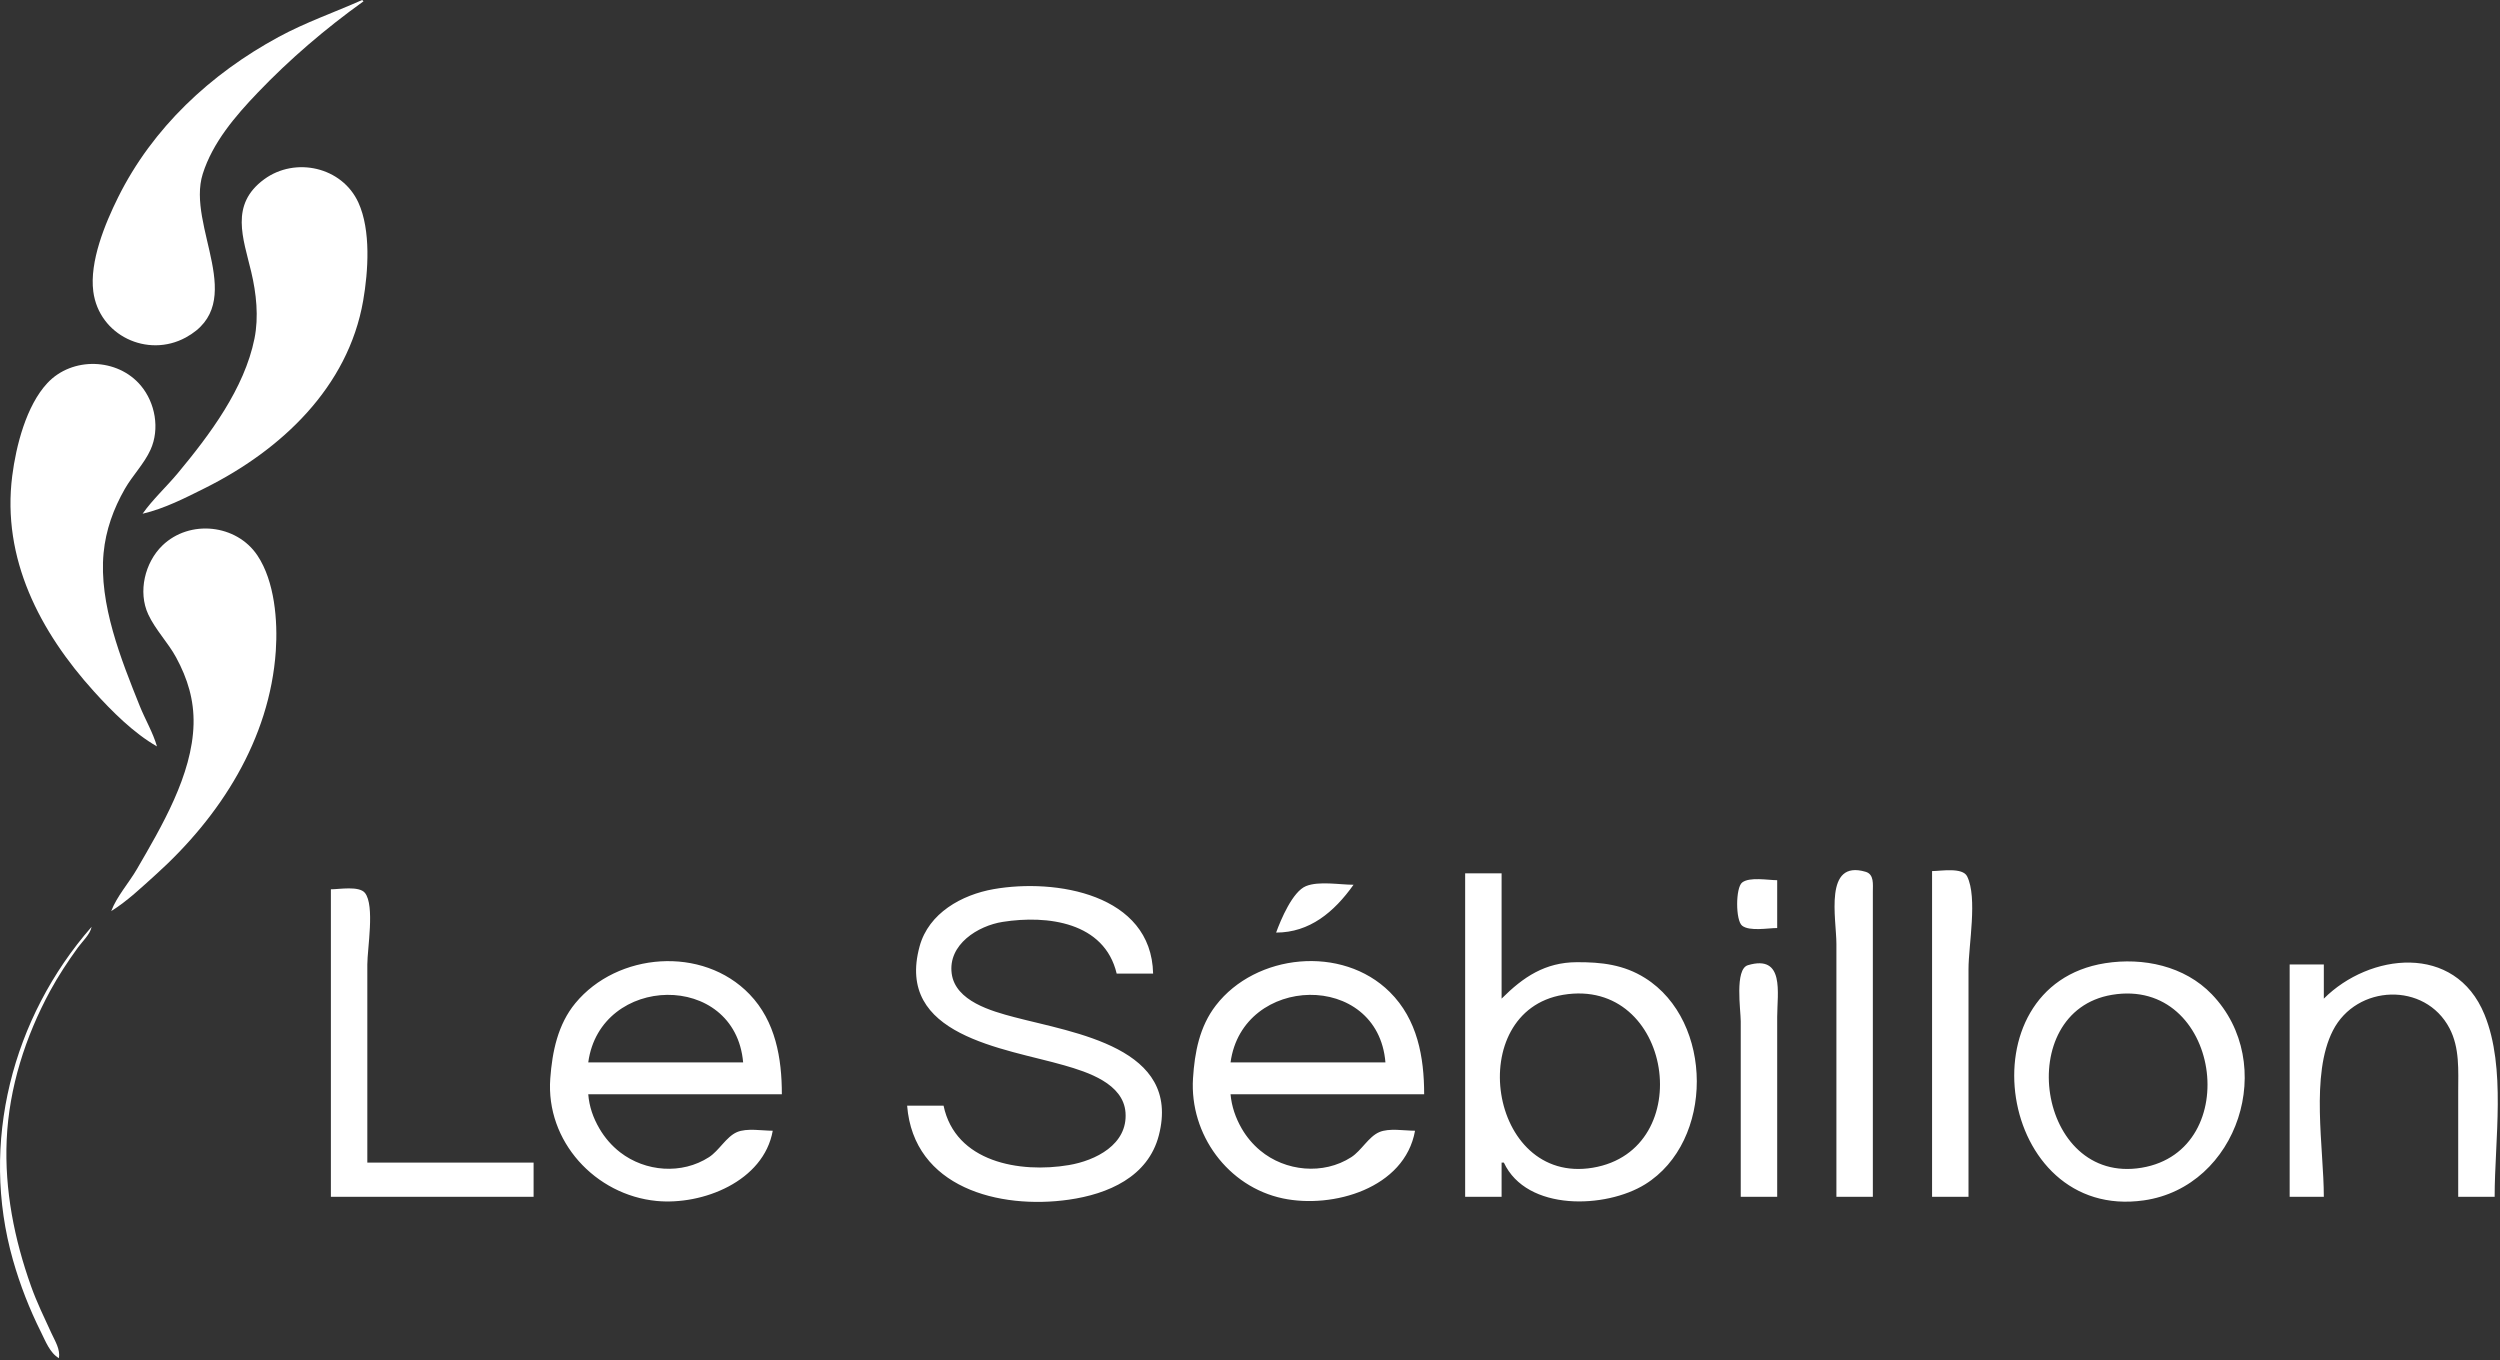
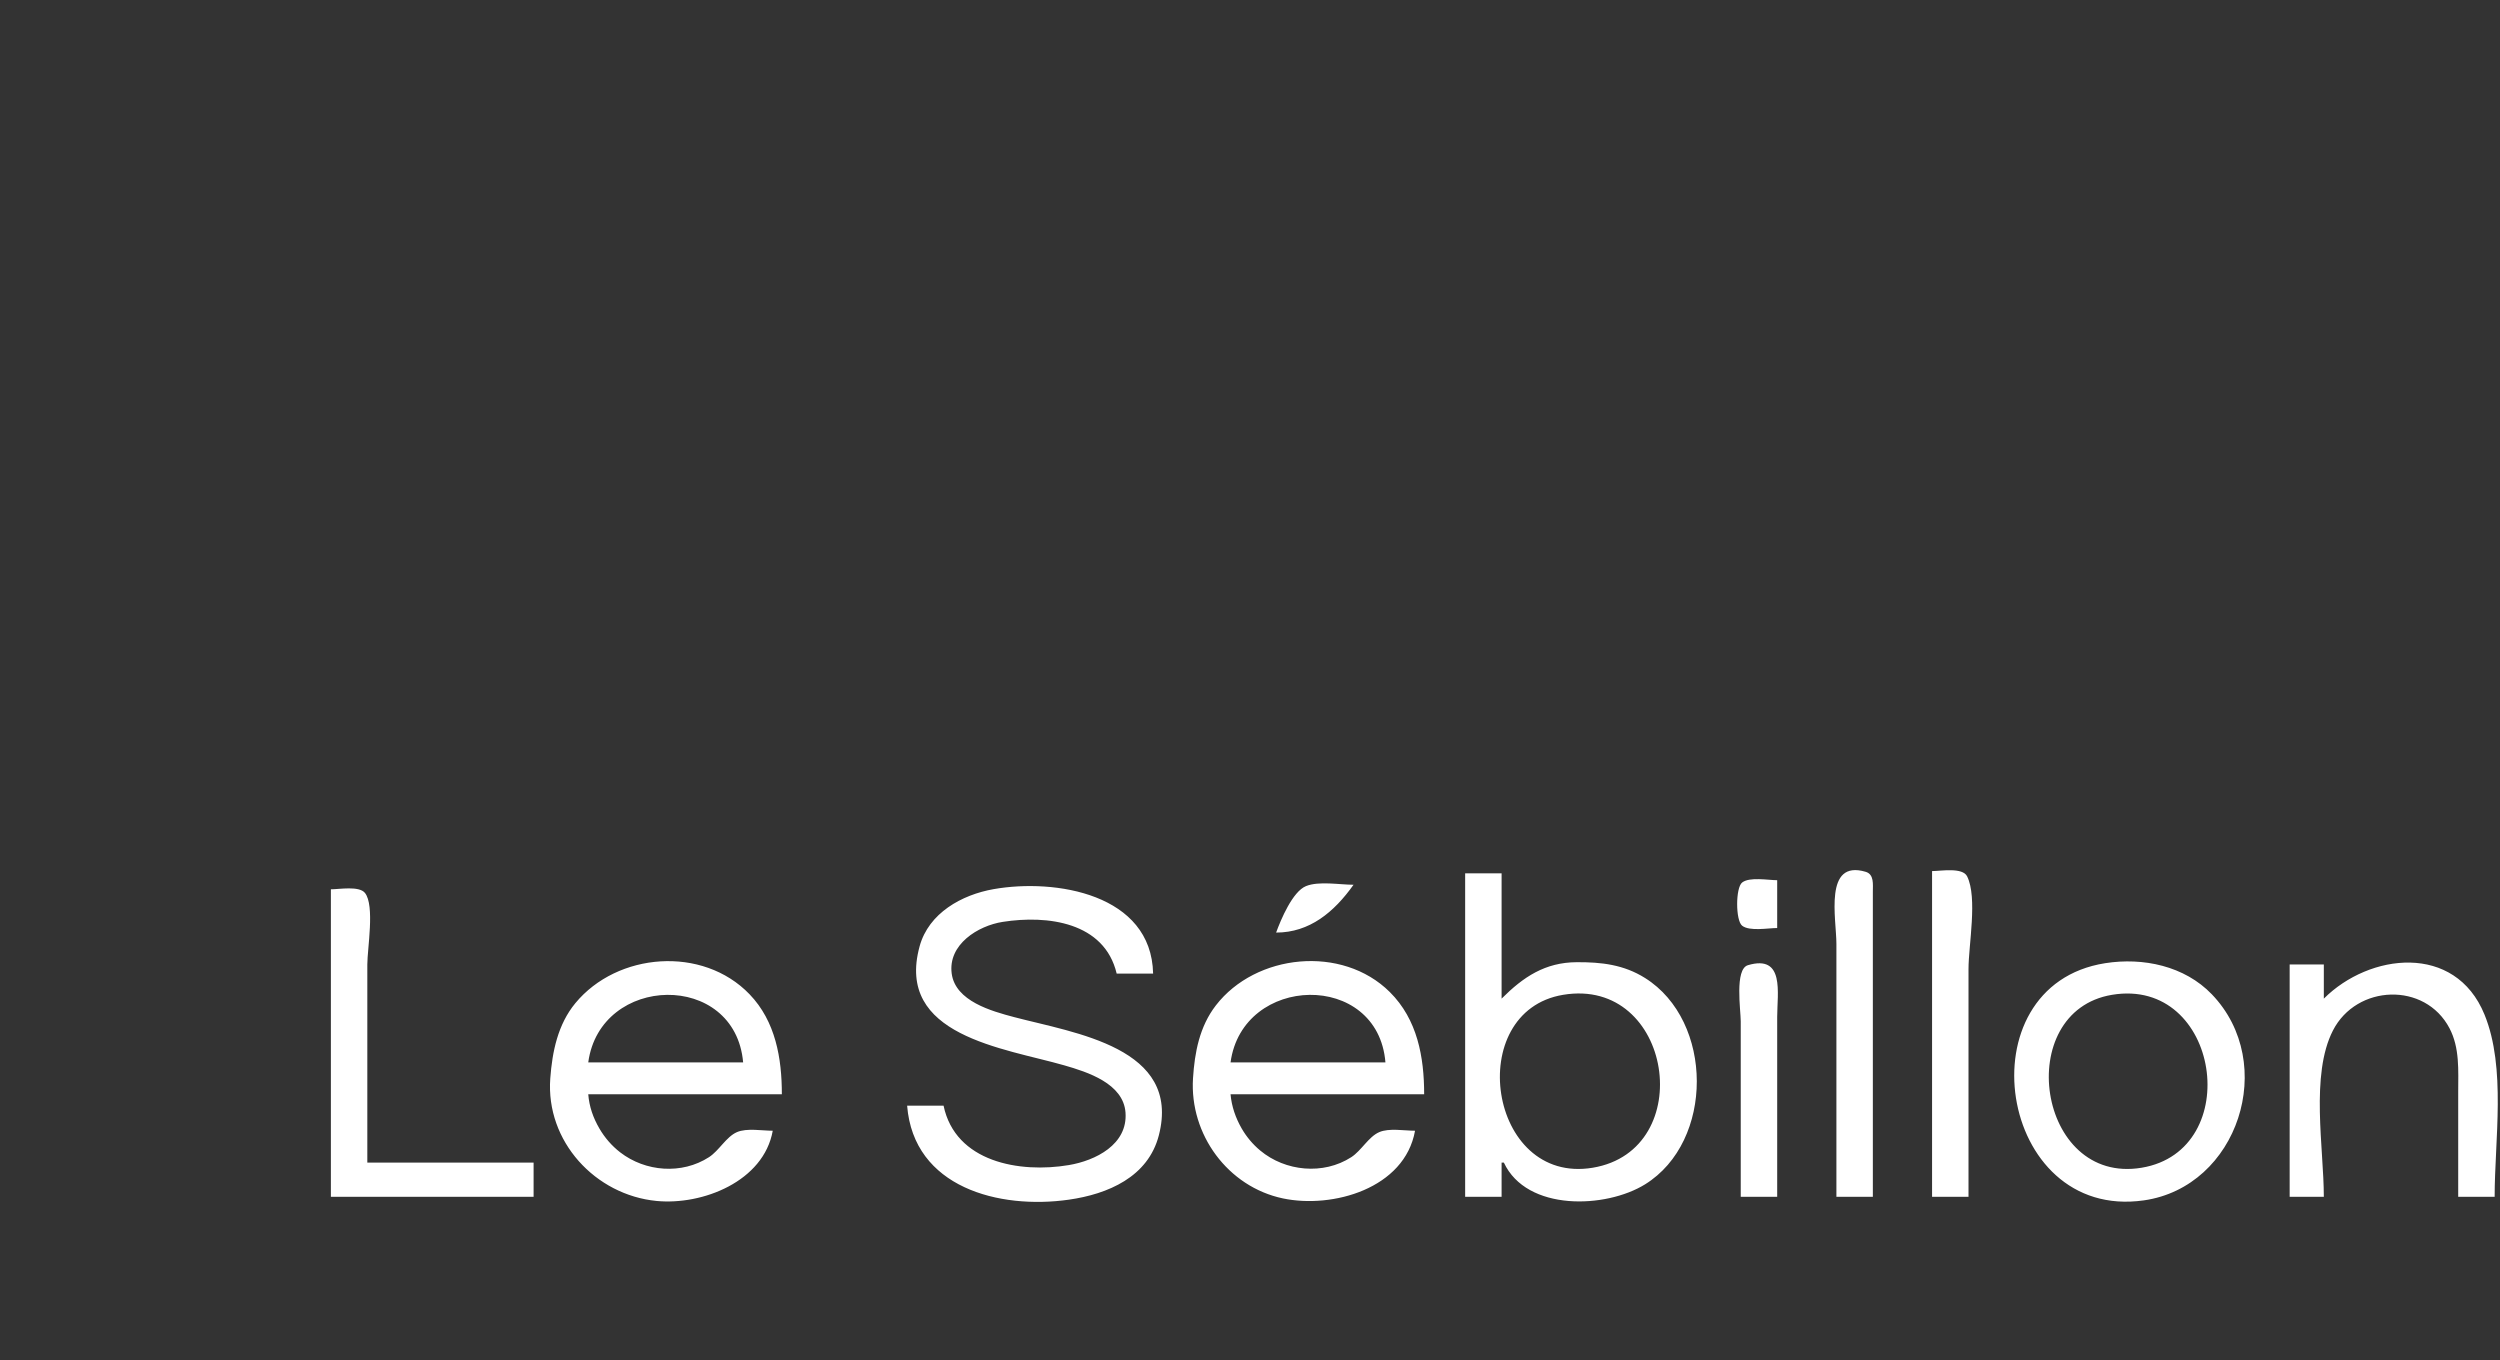
<svg xmlns="http://www.w3.org/2000/svg" width="612" height="333" viewBox="0 0 612 333" fill="none">
  <rect x="0" y="0" width="612" height="333" fill="#333333" stroke="none" />
-   <path d="M88.665 0C81.821 3.048 74.805 5.47 68.185 9.059C51.563 18.07 37.365 31.279 28.905 48.32C25.715 54.746 21.883 64.026 22.838 71.36C24.239 82.118 36.119 87.713 45.465 82.626C61.079 74.13 45.557 55.44 49.635 42.56C52.065 34.882 57.588 28.437 63.053 22.72C70.953 14.454 79.686 7 88.985 0.32L88.665 0ZM34.905 125.76C40.226 124.529 45.409 121.867 50.265 119.439C68.809 110.167 85.214 94.844 88.905 73.6C90.148 66.449 90.826 56.374 87.737 49.6C83.742 40.837 72.277 38.312 64.666 43.891C56.196 50.1 59.543 58.305 61.502 66.56C62.746 71.798 63.367 77.565 62.297 82.88C59.832 95.133 51.338 106.433 43.519 115.84C40.754 119.167 37.385 122.241 34.905 125.76ZM38.425 182.72C37.449 179.331 35.52 176.086 34.201 172.8C29.654 161.466 24.171 147.84 25.36 135.36C25.892 129.772 27.777 124.546 30.562 119.68C32.449 116.383 35.293 113.537 36.856 110.08C39.154 104.995 38.016 98.623 34.481 94.4C28.79 87.602 17.676 87.266 11.601 93.773C6.424 99.317 3.933 109.146 2.997 116.48C0.408 136.765 9.771 154.641 23.011 169.28C27.379 174.109 32.724 179.472 38.425 182.72ZM27.225 223.04C31.184 220.575 34.653 217.242 38.105 214.134C53.926 199.895 66.035 181.003 67.517 159.36C68.022 151.975 67.24 142.321 63.032 136C57.899 128.291 46.413 127.113 39.76 133.533C35.469 137.673 33.725 144.882 36.289 150.4C38.047 154.184 41.132 157.278 43.127 160.96C45.938 166.15 47.525 171.375 47.381 177.28C47.077 189.698 39.536 202.388 33.49 212.8C31.535 216.165 28.6 219.412 27.225 223.04ZM22.425 226.88C2.957 249.168 -4.978 279.82 3.18 308.48C4.906 314.543 7.204 320.439 10.024 326.08C11.124 328.279 12.218 331.225 14.425 332.48C14.779 330.281 13.494 328.338 12.604 326.4C10.859 322.599 9.013 318.827 7.607 314.88C3.499 303.35 1.1 291.32 1.638 279.04C2.197 266.28 6.225 253.736 12.284 242.56C14.272 238.894 16.602 235.378 19.041 232C20.125 230.498 22.094 228.715 22.425 226.88Z" fill="white" />
  <path d="M449.552 292.974H458.473V232.199V218.26C458.47 216.514 458.817 214.042 456.718 213.419C446.396 210.354 449.552 224.91 449.552 231.084V292.974ZM472.97 213.241V292.974H481.891V237.217C481.891 231.337 484.143 219.794 481.555 214.534C480.436 212.259 475.075 213.241 472.97 213.241ZM358.669 213.799V292.974H367.59V284.61H368.147C373.765 296.624 393.154 295.861 402.717 289.925C419.673 279.4 419.522 249.974 402.717 239.42C397.477 236.13 392.021 235.516 385.99 235.545C378.233 235.582 372.909 239.149 367.59 244.465V213.799H358.669ZM435.056 227.181V215.472C432.843 215.472 428.287 214.606 426.471 216.045C424.851 217.327 424.851 225.325 426.471 226.608C428.287 228.046 432.843 227.181 435.056 227.181ZM230.986 270.671H222.065C223.661 290.732 244.616 296.116 261.652 293.682C271.194 292.319 281.056 288.143 283.688 277.919C289.227 256.405 263.083 252.903 248.27 248.99C242.743 247.53 233.875 245.084 232.976 238.332C232.027 231.2 239.415 226.62 245.483 225.673C256.384 223.972 270.361 225.7 273.361 238.332H282.282C281.866 218.814 258.347 215.004 243.252 217.659C235.443 219.033 227.359 223.507 225.126 231.641C219.1 253.589 245.758 256.549 260.537 260.797C266.225 262.432 275.001 265.237 275.524 272.344C276.103 280.189 268.172 284.113 261.652 285.212C249.613 287.241 233.876 284.491 230.986 270.671ZM312.391 228.296C320.582 228.296 326.581 223.298 331.348 216.587C327.952 216.587 322.866 215.633 319.697 216.923C316.416 218.259 313.545 225.142 312.391 228.296ZM81 217.702V292.974H130.624V284.61H89.921V236.102C89.921 232.213 91.787 221.676 89.348 218.596C87.93 216.806 83.049 217.702 81 217.702ZM189.168 276.804C186.586 276.804 182.817 276.107 180.414 277.141C177.783 278.272 176.045 281.673 173.556 283.279C166.918 287.561 157.996 286.873 151.812 282.085C149.745 280.485 148.038 278.502 146.724 276.247C145.189 273.61 144.253 270.919 144.005 267.883H191.398C191.398 259.063 189.872 250.029 183.496 243.401C171.99 231.439 151.096 233.149 140.843 245.58C136.552 250.783 135.194 257.433 134.708 263.98C133.561 279.419 145.753 292.545 160.732 293.994C171.959 295.081 186.954 289.218 189.168 276.804ZM346.402 276.804C343.82 276.804 340.052 276.107 337.649 277.141C335.017 278.272 333.279 281.673 330.79 283.279C323.974 287.676 314.662 286.792 308.49 281.639C306.67 280.12 305.142 278.3 303.96 276.247C302.474 273.664 301.498 270.846 301.239 267.883H348.633C348.633 258.756 346.991 249.565 340.219 242.845C328.535 231.25 307.41 233.448 297.631 246.138C293.64 251.318 292.447 257.625 292.047 263.98C291.184 277.712 300.59 290.536 314.063 293.372C326.236 295.933 343.88 290.943 346.402 276.804ZM515.345 235.789C480.32 241.302 488.988 298.984 524.824 293.85C547.886 290.546 557.736 260.327 541.454 243.401C534.767 236.448 524.638 234.326 515.345 235.789ZM568.872 244.465V236.102H560.508V292.974H568.872C568.872 281.063 565.544 263.124 571.1 252.271C576.886 240.969 593.649 240.3 599.636 251.714C602.172 256.549 601.768 262.048 601.768 267.326V292.974H610.689C610.689 279.1 613.551 261.446 608.206 248.368C601.017 230.777 580.01 233.328 568.872 244.465ZM426.134 292.974H435.056V248.926C435.056 243.133 436.962 233.585 427.89 236.279C424.603 237.255 426.134 247.246 426.134 250.041V292.974ZM181.92 260.077H144.005C146.936 238.419 179.961 237.645 181.92 260.077ZM339.154 260.077H301.239C304.165 238.455 337.316 237.609 339.154 260.077ZM382.644 243.532C409.451 239.055 415.813 281.544 389.893 285.862C364.276 290.13 358.213 247.611 382.644 243.532ZM517.018 243.532C543.461 239.116 549.646 281.626 524.266 285.862C498.65 290.138 492.588 247.611 517.018 243.532Z" fill="white" />
</svg>